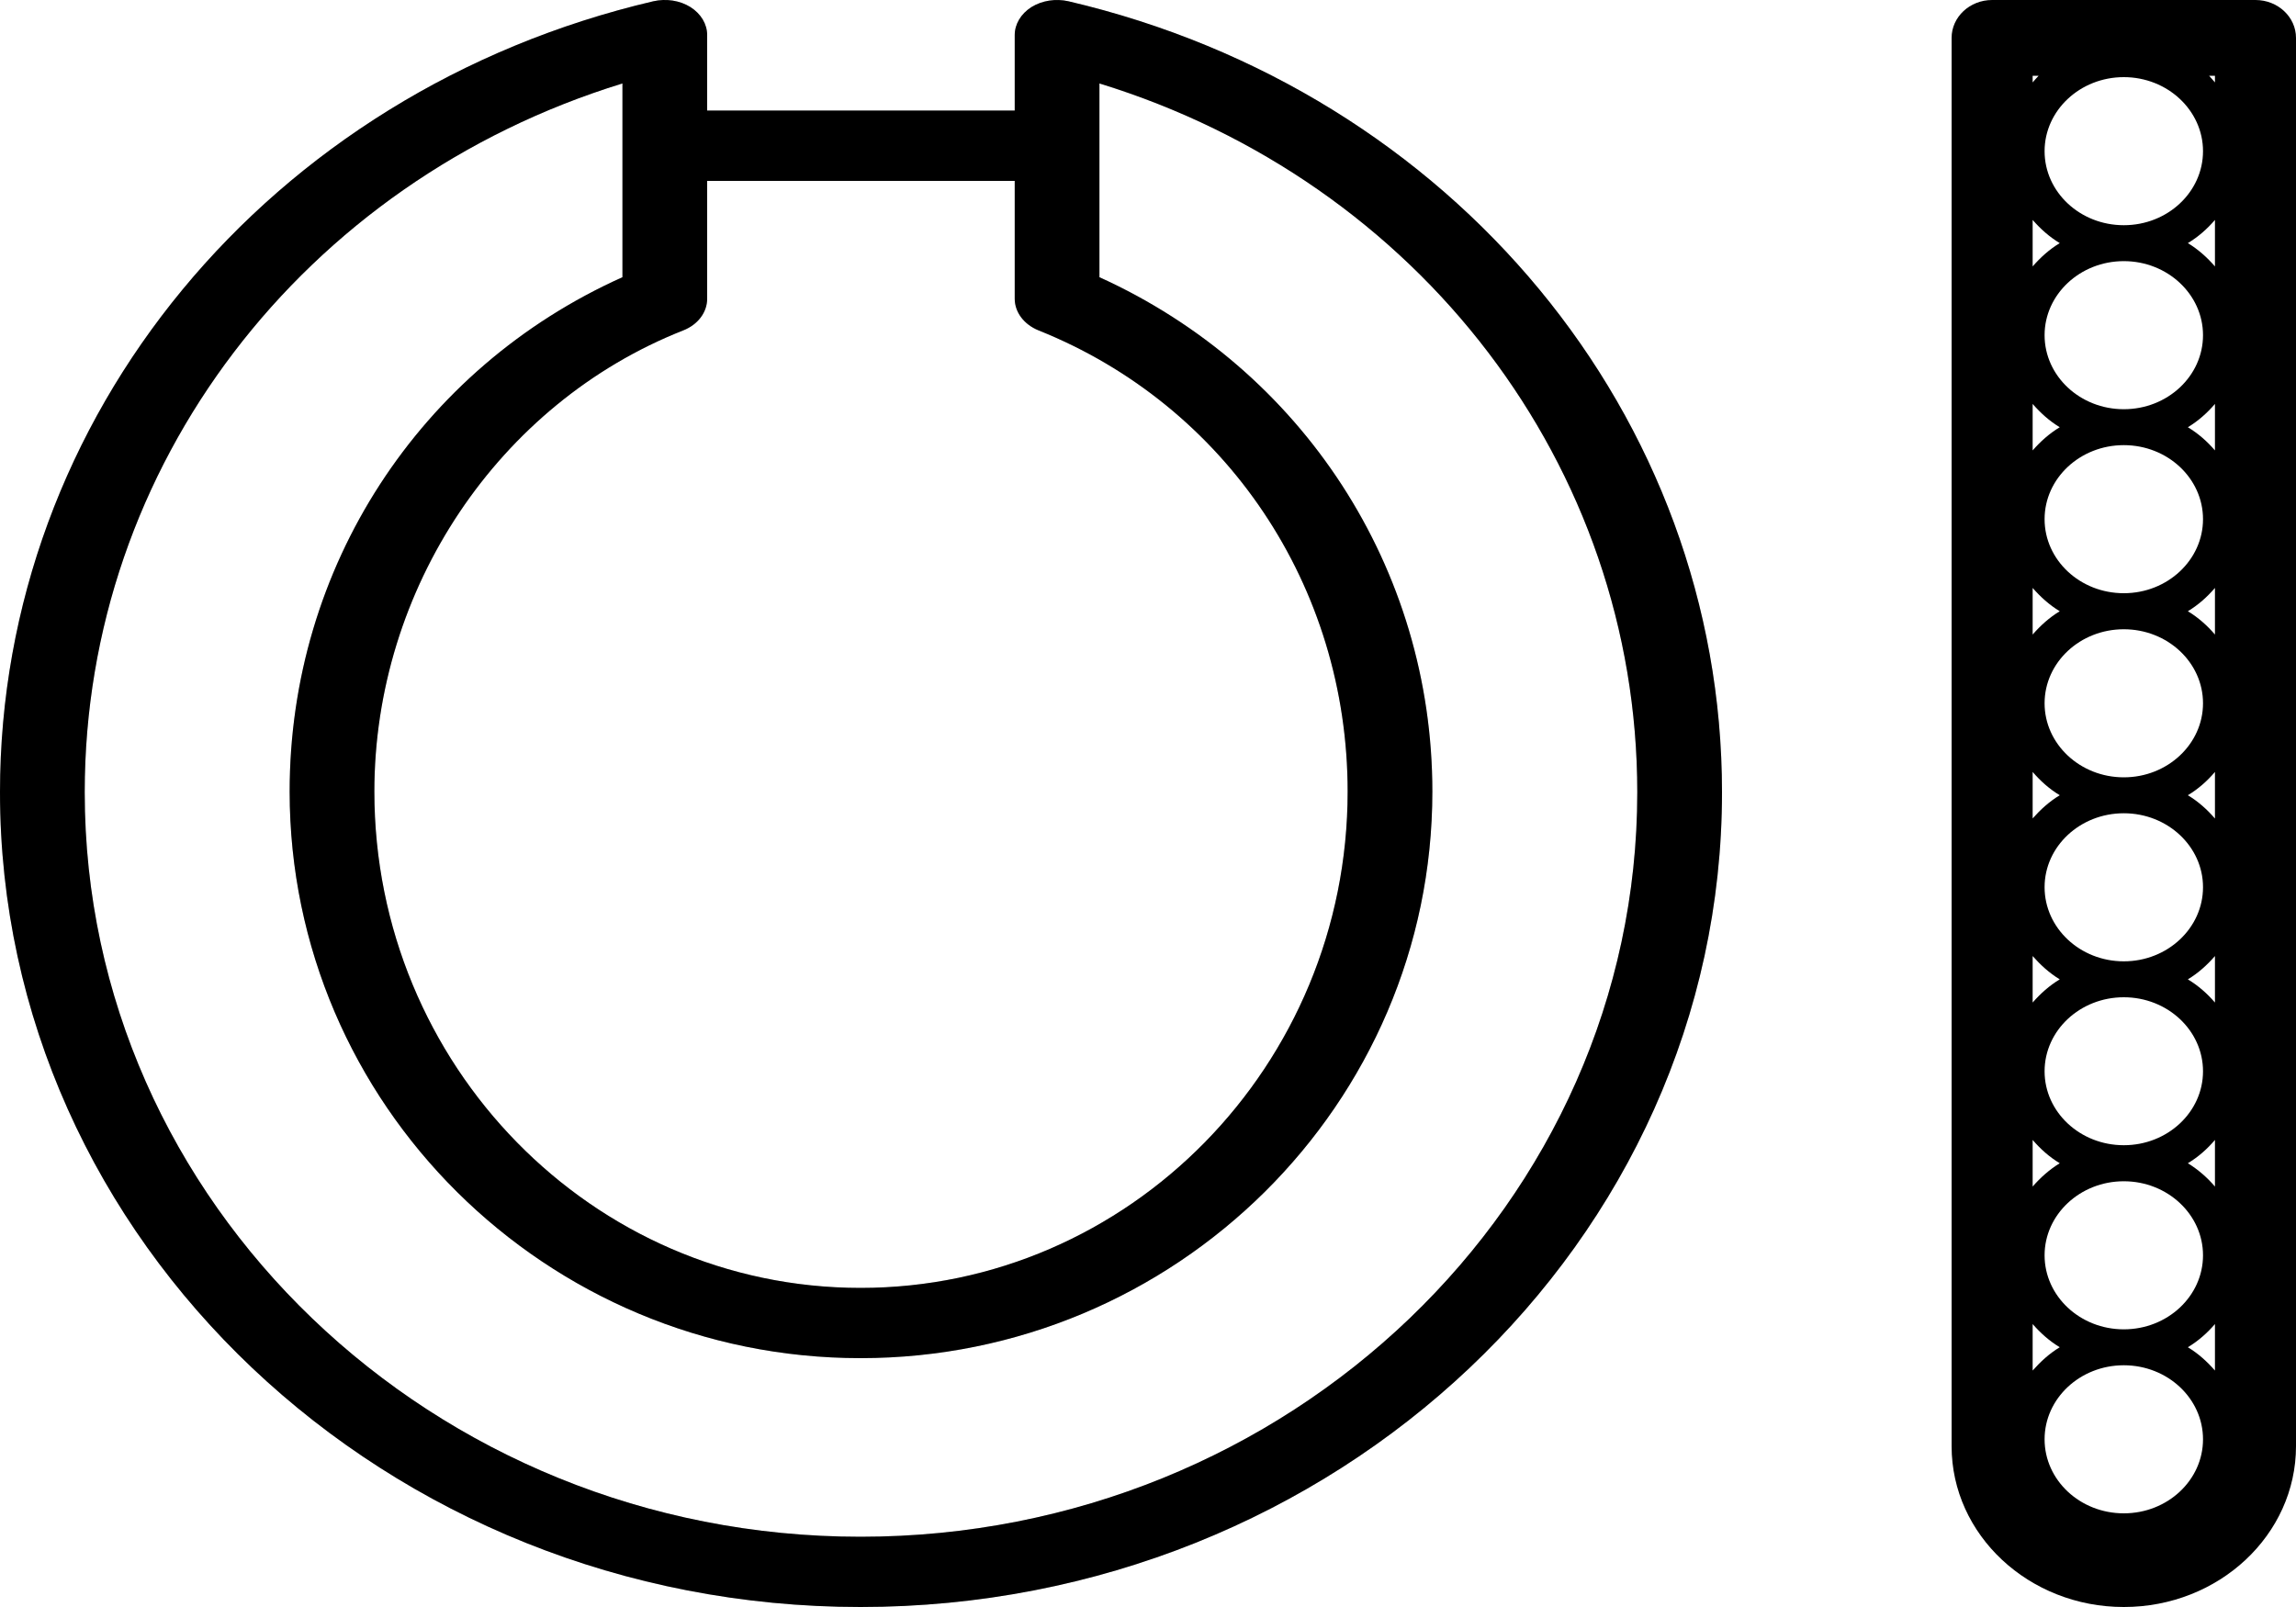
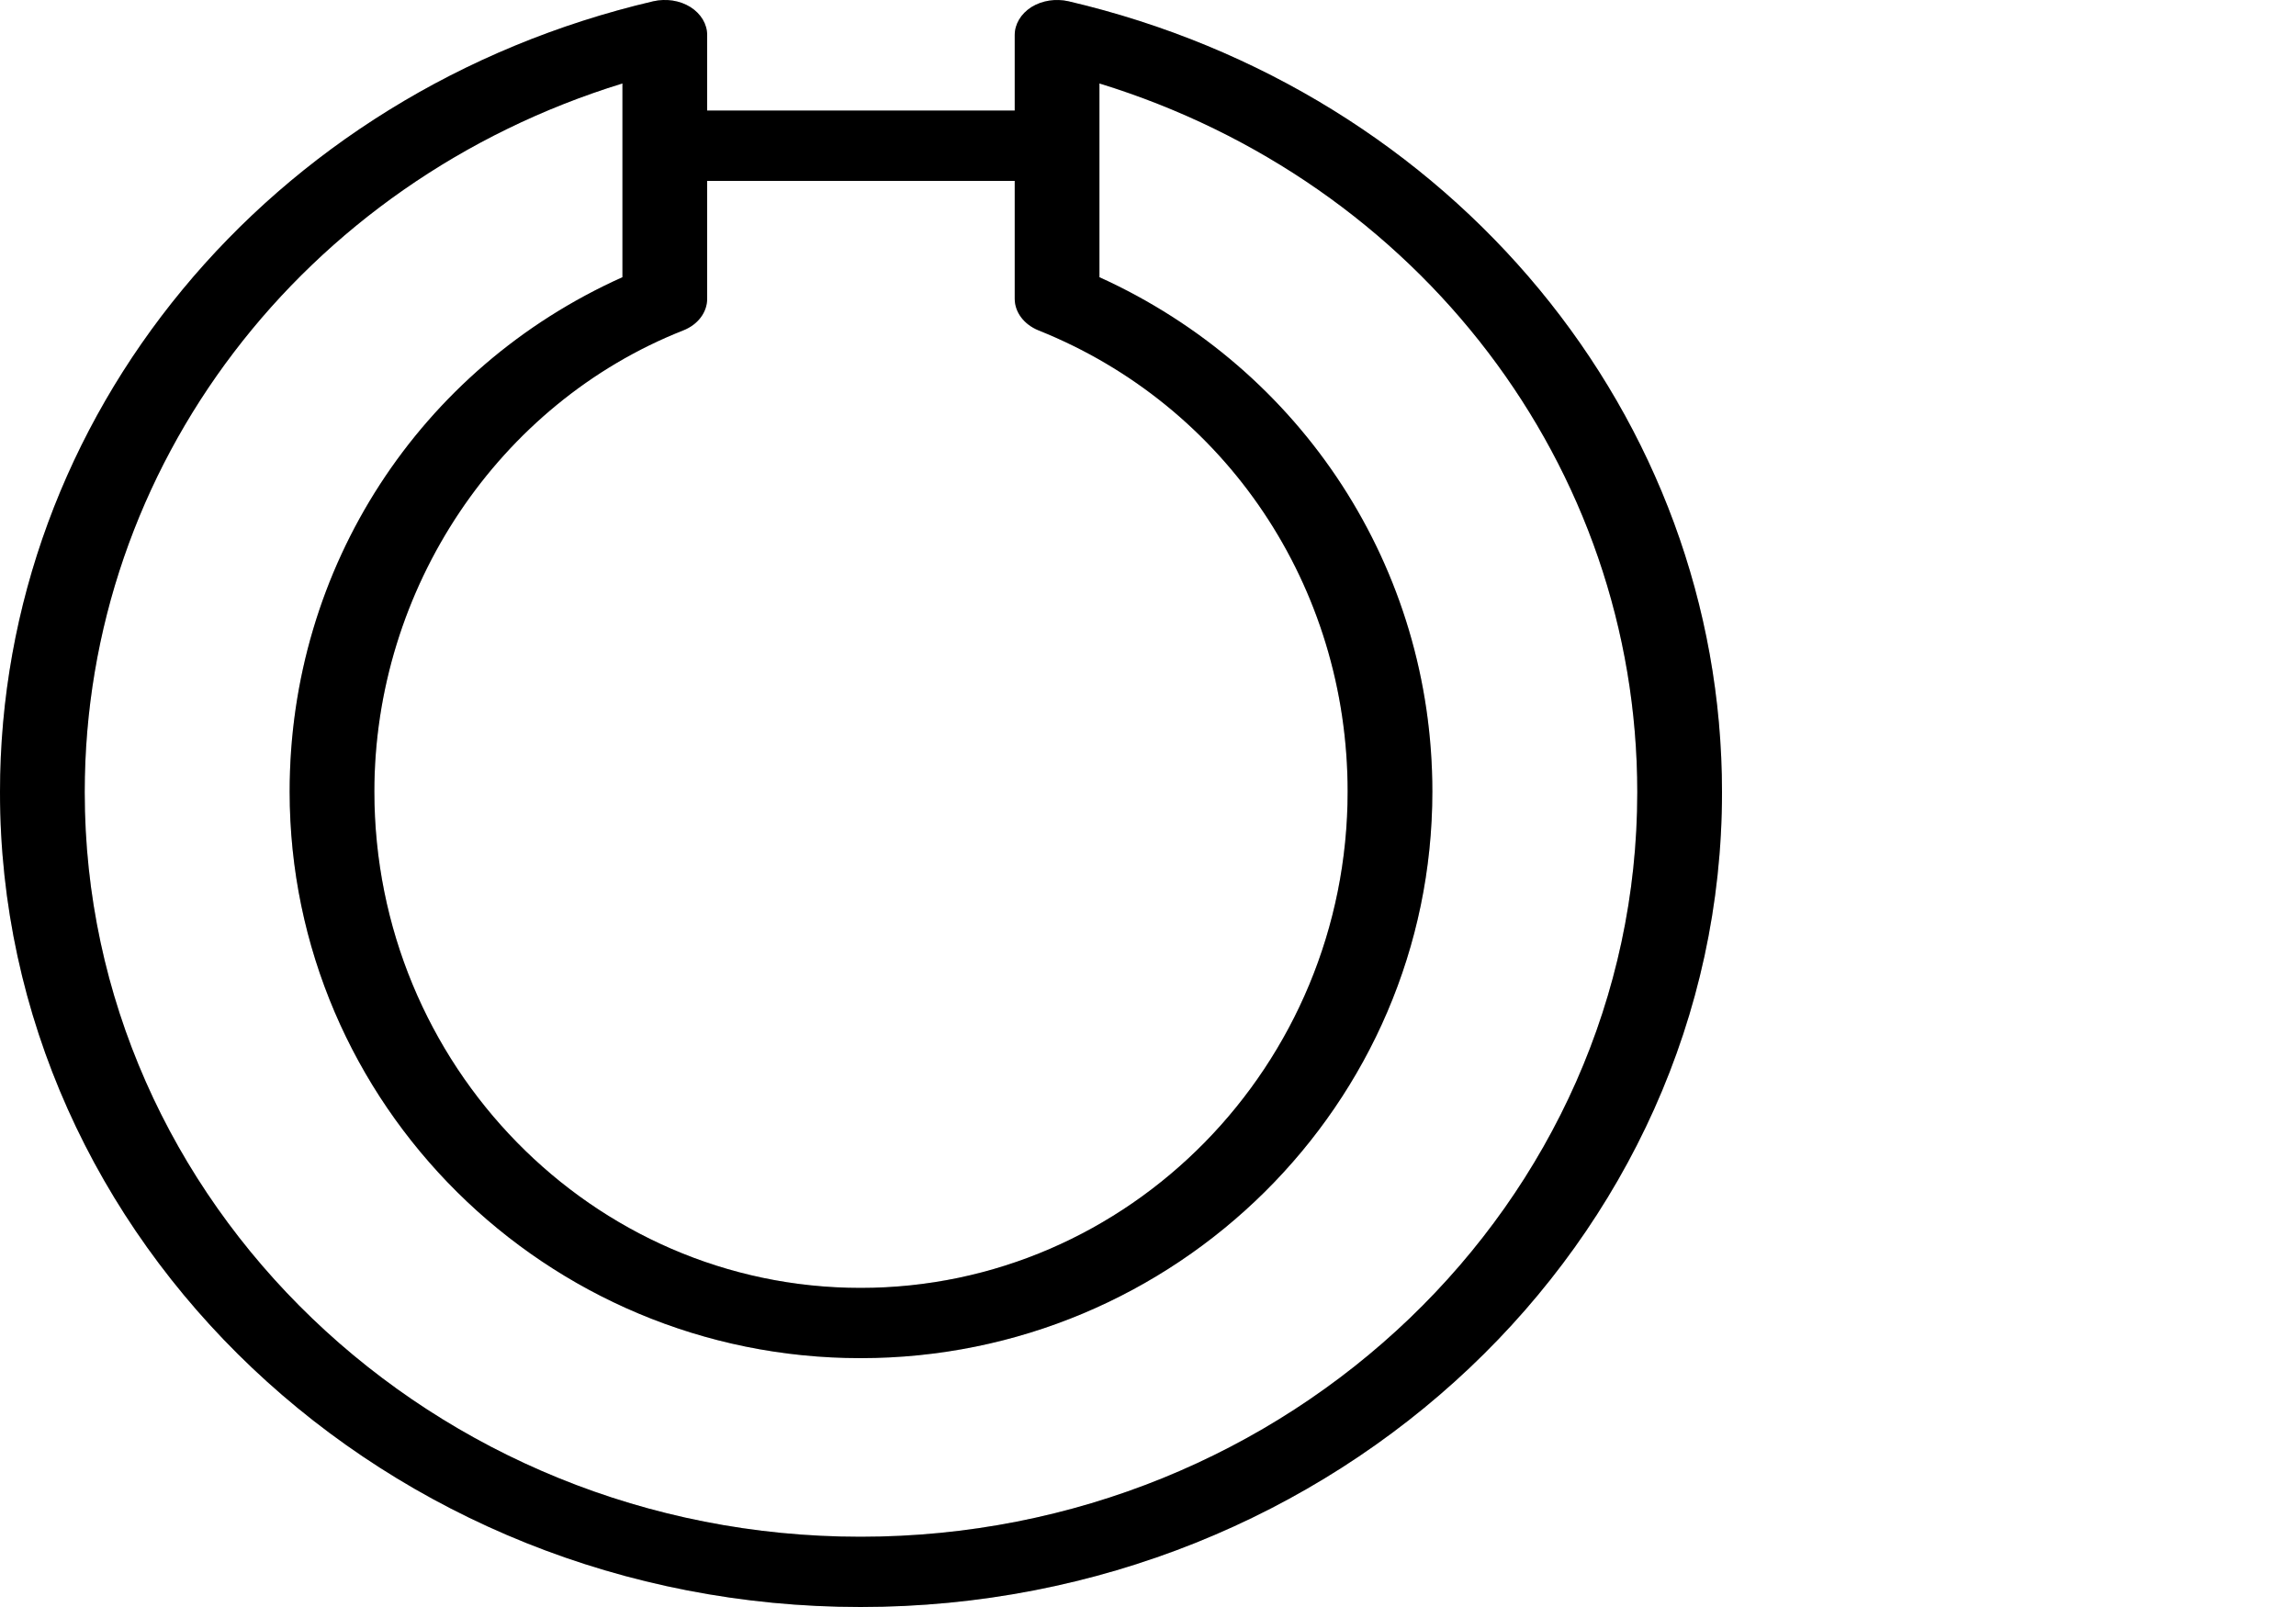
<svg xmlns="http://www.w3.org/2000/svg" fill="none" viewBox="0 0 20 14" height="14" width="20">
-   <path fill="black" d="M19.647 0H17.353C17.158 0 17 0.148 17 0.33V12.599C17 13.372 17.673 14 18.5 14C19.328 14 20 13.372 20 12.599V0.33C20 0.148 19.842 0 19.647 0ZM19.294 0.718C19.277 0.699 19.261 0.679 19.243 0.66H19.294V0.718ZM18.5 1.962C18.119 1.962 17.81 1.673 17.81 1.317C17.81 0.962 18.119 0.672 18.5 0.672C18.881 0.672 19.19 0.962 19.19 1.317C19.19 1.673 18.881 1.962 18.5 1.962ZM19.19 2.92C19.19 3.276 18.881 3.565 18.5 3.565C18.119 3.565 17.81 3.276 17.81 2.92C17.81 2.565 18.119 2.275 18.5 2.275C18.881 2.275 19.19 2.565 19.19 2.92ZM19.19 4.523C19.19 4.878 18.881 5.168 18.5 5.168C18.119 5.168 17.81 4.879 17.81 4.523C17.81 4.167 18.119 3.878 18.5 3.878C18.881 3.878 19.19 4.167 19.19 4.523ZM19.19 6.127C19.19 6.482 18.881 6.772 18.5 6.772C18.119 6.772 17.81 6.482 17.81 6.127C17.81 5.771 18.119 5.482 18.5 5.482C18.881 5.482 19.19 5.771 19.19 6.127ZM19.19 7.729C19.19 8.085 18.881 8.375 18.5 8.375C18.119 8.375 17.81 8.085 17.81 7.729C17.81 7.374 18.119 7.085 18.5 7.085C18.881 7.085 19.19 7.374 19.19 7.729ZM19.19 9.333C19.19 9.688 18.881 9.977 18.5 9.977C18.119 9.977 17.81 9.688 17.81 9.333C17.81 8.977 18.119 8.688 18.5 8.688C18.881 8.688 19.19 8.977 19.19 9.333ZM19.19 10.936C19.19 11.292 18.881 11.581 18.5 11.581C18.119 11.581 17.81 11.292 17.81 10.936C17.81 10.581 18.119 10.291 18.5 10.291C18.881 10.291 19.19 10.581 19.19 10.936ZM19.19 12.539C19.19 12.895 18.881 13.184 18.5 13.184C18.119 13.184 17.81 12.895 17.81 12.539C17.81 12.183 18.119 11.894 18.5 11.894C18.881 11.894 19.19 12.183 19.19 12.539ZM17.942 2.118C17.851 2.173 17.774 2.243 17.706 2.321V1.916C17.774 1.994 17.851 2.063 17.942 2.118ZM17.942 3.722C17.851 3.777 17.774 3.846 17.706 3.924V3.519C17.774 3.597 17.851 3.667 17.942 3.722ZM17.942 5.325C17.851 5.38 17.774 5.45 17.706 5.528V5.122C17.774 5.2 17.851 5.27 17.942 5.325ZM17.942 6.928C17.851 6.983 17.774 7.053 17.706 7.13V6.725C17.774 6.804 17.851 6.873 17.942 6.928ZM17.942 8.532C17.851 8.587 17.774 8.656 17.706 8.734V8.329C17.774 8.406 17.851 8.477 17.942 8.532ZM17.942 10.134C17.851 10.19 17.774 10.259 17.706 10.337V9.931C17.774 10.01 17.851 10.079 17.942 10.134ZM17.942 11.737C17.851 11.792 17.774 11.863 17.706 11.94V11.535C17.774 11.613 17.851 11.682 17.942 11.737ZM19.058 11.737C19.149 11.682 19.227 11.613 19.294 11.535V11.94C19.227 11.863 19.149 11.792 19.058 11.737ZM19.058 10.134C19.149 10.079 19.227 10.01 19.294 9.931V10.337C19.227 10.259 19.149 10.19 19.058 10.134ZM19.058 8.532C19.149 8.477 19.227 8.406 19.294 8.329V8.734C19.227 8.656 19.149 8.587 19.058 8.532ZM19.058 6.928C19.149 6.873 19.227 6.804 19.294 6.725V7.131C19.227 7.053 19.149 6.983 19.058 6.928ZM19.058 5.325C19.149 5.27 19.227 5.2 19.294 5.122V5.528C19.227 5.45 19.149 5.38 19.058 5.325ZM19.058 3.722C19.149 3.667 19.227 3.597 19.294 3.519V3.924C19.227 3.846 19.149 3.777 19.058 3.722ZM19.058 2.118C19.149 2.063 19.227 1.994 19.294 1.916V2.321C19.227 2.244 19.149 2.173 19.058 2.118ZM17.758 0.66C17.739 0.679 17.723 0.699 17.706 0.718V0.66H17.758Z" />
  <path fill-opacity="0.2" fill="black" d="M9.307 0.011C9.197 -0.014 9.077 0.004 8.984 0.062C8.893 0.12 8.839 0.21 8.839 0.306V0.963H6.16V0.306C6.16 0.21 6.106 0.12 6.015 0.062C5.921 0.003 5.802 -0.014 5.691 0.011C2.34 0.796 0 3.63 0 6.902C0 10.815 3.362 14 7.496 14C11.634 14 15 10.815 15 6.902C15 3.63 12.659 0.795 9.307 0.011ZM5.95 2.879C6.079 2.829 6.16 2.721 6.16 2.602V1.576H8.839V2.602C8.839 2.72 8.92 2.827 9.046 2.878C10.682 3.533 11.739 5.11 11.739 6.896C11.739 9.28 9.835 11.22 7.496 11.22C5.161 11.22 3.261 9.28 3.261 6.896C3.261 5.129 4.342 3.514 5.95 2.879ZM7.496 13.388C3.77 13.388 0.738 10.478 0.738 6.902C0.738 4.059 2.64 1.583 5.422 0.727V2.415C3.654 3.208 2.523 4.943 2.523 6.896C2.523 9.617 4.754 11.832 7.496 11.832C10.242 11.832 12.477 9.617 12.477 6.896C12.477 4.952 11.345 3.217 9.577 2.415V0.727C12.359 1.583 14.262 4.059 14.262 6.902C14.262 10.478 11.227 13.388 7.496 13.388Z" />
-   <path fill="black" d="M9.307 0.011C9.197 -0.014 9.077 0.004 8.984 0.062C8.893 0.12 8.839 0.21 8.839 0.306V0.963H6.16V0.306C6.16 0.21 6.106 0.12 6.015 0.062C5.921 0.003 5.802 -0.014 5.691 0.011C2.34 0.796 0 3.63 0 6.902C0 10.815 3.362 14 7.496 14C11.634 14 15 10.815 15 6.902C15 3.63 12.659 0.795 9.307 0.011ZM5.95 2.879C6.079 2.829 6.16 2.721 6.16 2.602V1.576H8.839V2.602C8.839 2.72 8.92 2.827 9.046 2.878C10.682 3.533 11.739 5.11 11.739 6.896C11.739 9.28 9.835 11.22 7.496 11.22C5.161 11.22 3.261 9.28 3.261 6.896C3.261 5.129 4.342 3.514 5.95 2.879ZM7.496 13.388C3.77 13.388 0.738 10.478 0.738 6.902C0.738 4.059 2.64 1.583 5.422 0.727V2.415C3.654 3.208 2.523 4.943 2.523 6.896C2.523 9.617 4.754 11.832 7.496 11.832C10.242 11.832 12.477 9.617 12.477 6.896C12.477 4.952 11.345 3.217 9.577 2.415V0.727C12.359 1.583 14.262 4.059 14.262 6.902C14.262 10.478 11.227 13.388 7.496 13.388Z" />
+   <path fill="black" d="M9.307 0.011C9.197 -0.014 9.077 0.004 8.984 0.062C8.893 0.12 8.839 0.21 8.839 0.306V0.963H6.16V0.306C6.16 0.21 6.106 0.12 6.015 0.062C5.921 0.003 5.802 -0.014 5.691 0.011C2.34 0.796 0 3.63 0 6.902C0 10.815 3.362 14 7.496 14C11.634 14 15 10.815 15 6.902C15 3.63 12.659 0.795 9.307 0.011ZM5.95 2.879C6.079 2.829 6.16 2.721 6.16 2.602V1.576H8.839V2.602C8.839 2.72 8.92 2.827 9.046 2.878C10.682 3.533 11.739 5.11 11.739 6.896C11.739 9.28 9.835 11.22 7.496 11.22C5.161 11.22 3.261 9.28 3.261 6.896C3.261 5.129 4.342 3.514 5.95 2.879ZM7.496 13.388C3.77 13.388 0.738 10.478 0.738 6.902C0.738 4.059 2.64 1.583 5.422 0.727V2.415C3.654 3.208 2.523 4.943 2.523 6.896C2.523 9.617 4.754 11.832 7.496 11.832C10.242 11.832 12.477 9.617 12.477 6.896C12.477 4.952 11.345 3.217 9.577 2.415V0.727C12.359 1.583 14.262 4.059 14.262 6.902C14.262 10.478 11.227 13.388 7.496 13.388" />
</svg>